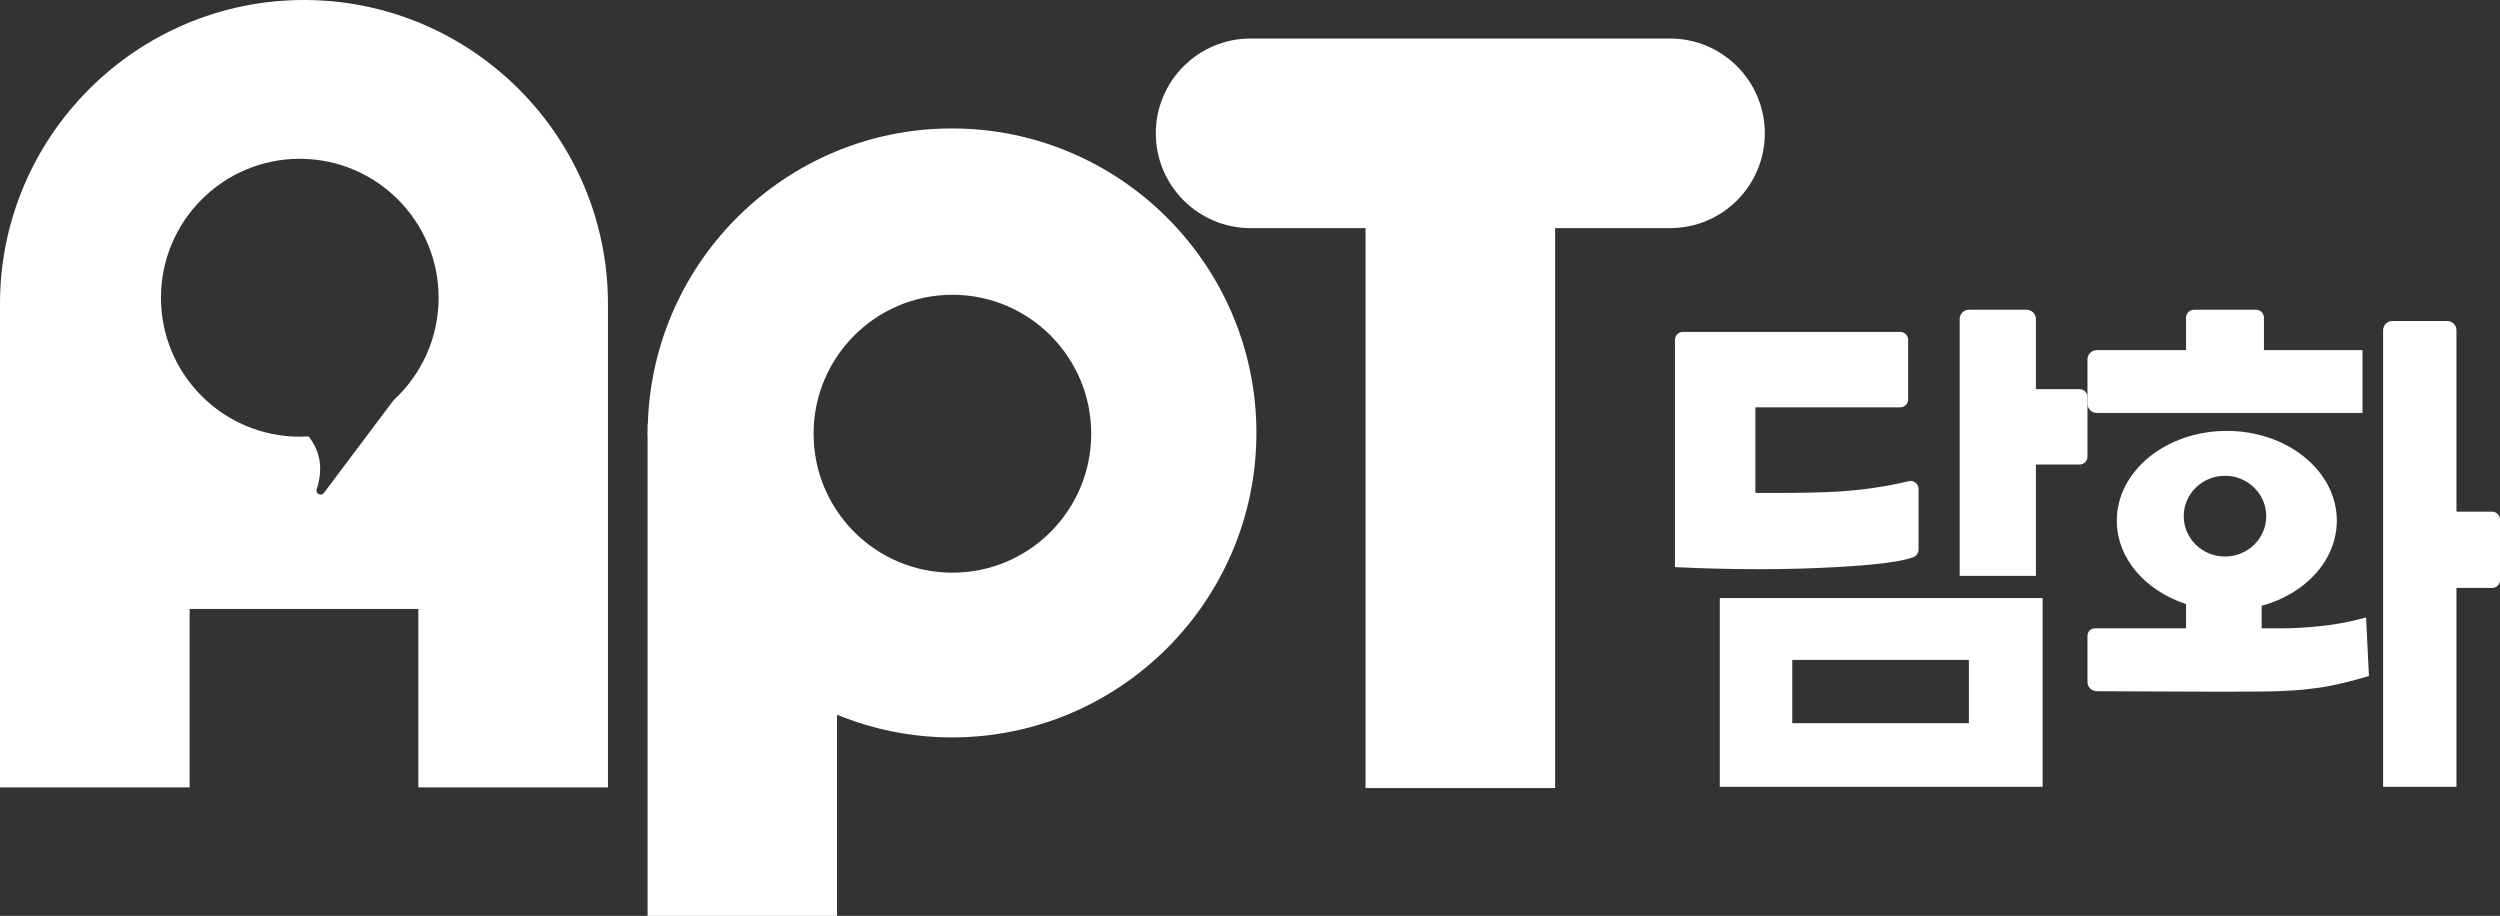
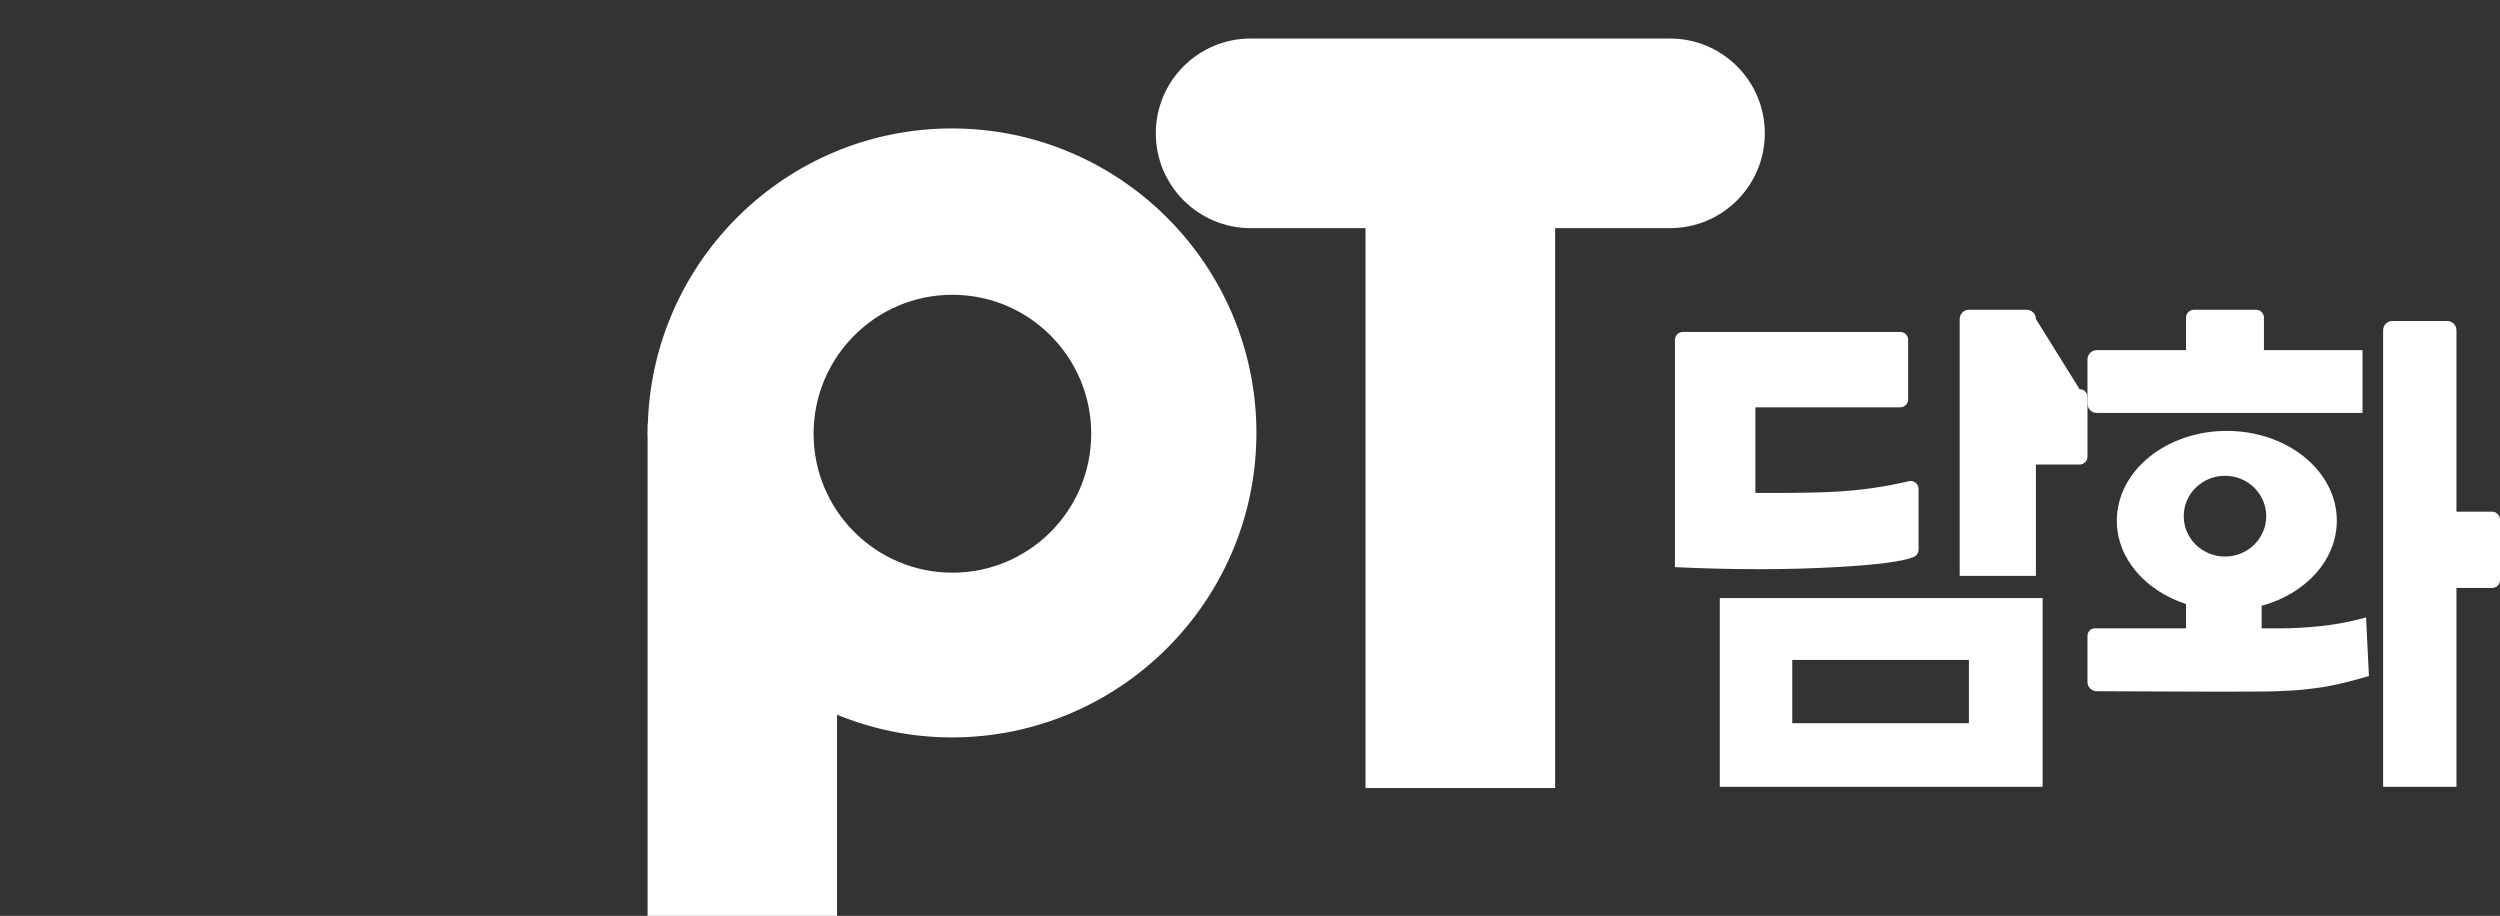
<svg xmlns="http://www.w3.org/2000/svg" xmlns:xlink="http://www.w3.org/1999/xlink" width="2615px" height="958px" viewBox="0 0 2615 958" version="1.1">
  <rect x="0" y="0" width="2615" height="958" fill="#333333" stroke="none" />
  <title>Group 2</title>
  <defs>
-     <path d="M317.978,0 L323.227,0.043 C496.109,2.856 635.916,144.389 635.916,317.917 L635.916,823.65 L437.576,823.65 L437.576,636.945 L198.339,636.945 L198.339,823.65 L0,823.65 L0,317.917 C0,142.636 142.685,0 317.978,0 Z M313.576,166.102 C233.384,166.102 168.375,231.172 168.375,311.44 C168.375,391.707 233.384,456.777 313.576,456.777 C316.668,456.777 319.737,456.68 322.781,456.49 C333.914,470.596 338.805,488.088 331.258,511.95 C329.869,516.313 335.7,519.367 338.636,515.837 L411.801,418.477 C440.678,391.913 458.777,353.792 458.777,311.44 C458.777,231.172 393.768,166.102 313.576,166.102 Z" id="path-1" />
-   </defs>
+     </defs>
  <g id="Logo,-app-icon" stroke="none" stroke-width="1" fill="none" fill-rule="evenodd">
    <g id="APT담화" transform="translate(-354, -602)">
      <g id="Group-2" transform="translate(354, 602)">
        <g id="Group-11" transform="translate(1752, 324)" fill="#FFFFFF">
          <path d="M607.822,8.52651283e-14 C612.386,7.10542736e-14 616.086,3.7 616.086,8.264 L616.086,42.242 L719.167,42.243 L719.167,107.953 L441.222,107.953 C435.853,107.953 431.5,103.601 431.5,98.231 L431.5,51.965 C431.5,46.596 435.853,42.243 441.222,42.243 L534.58,42.242 L534.581,8.264 C534.581,3.7 538.28,1.13686838e-13 542.845,1.13686838e-13 L607.822,8.52651283e-14 Z M807.73,11.734 C813.1,11.734 817.453,16.087 817.453,21.456 L817.452,211.213 L854.736,211.213 C859.3,211.213 863,214.913 863,219.477 L863,282.741 C863,287.305 859.3,291.005 854.736,291.005 L817.452,291.004 L817.453,499 L740.742,499 L740.742,21.456 C740.742,16.087 745.095,11.734 750.464,11.734 L807.73,11.734 Z M577.251,126.728 C640.801,126.728 692.318,168.756 692.318,220.6 C692.318,262.056 659.379,297.234 613.688,309.669 L613.688,333.247 L631.451,333.247 C645.146,333.36 659.948,332.564 675.86,330.857 C691.772,329.151 707.453,326.154 722.904,321.867 L725.899,383.124 C706.961,388.76 690.666,392.67 677.015,394.853 C666.791,396.281 660.952,397.034 654.996,397.561 L654.079,397.64 C648.253,398.132 642.098,398.433 631.451,398.958 C624.276,399.312 604.831,399.494 573.117,399.504 L569.252,399.504 C568.637,399.504 568.018,399.504 567.395,399.504 L565.512,399.503 C535.174,399.488 494.845,399.332 444.524,399.036 L441.164,399.017 C435.818,398.984 431.501,394.642 431.5,389.296 L431.5,341.025 C431.5,336.73 434.982,333.247 439.278,333.247 L534.58,333.247 L534.579,307.806 C492.157,293.978 462.184,260.145 462.184,220.6 C462.184,168.756 513.702,126.728 577.251,126.728 Z M575.333,173.664 C551.502,173.664 532.183,192.577 532.183,215.907 C532.183,239.237 551.502,258.149 575.333,258.149 C599.164,258.149 618.483,239.237 618.483,215.907 C618.483,192.577 599.164,173.664 575.333,173.664 Z" id="Combined-Shape" />
-           <path d="M1.2867813e-06,31.461 C1.2867813e-06,26.897 3.7,23.197 8.264,23.197 L235.627,23.197 C240.191,23.197 243.891,26.897 243.891,31.461 L243.891,93.803 C243.891,98.367 240.191,102.067 235.627,102.067 L84.111,102.067 L84.113,191.569 C89.903,191.603 95.468,191.621 100.806,191.625 L104.045,191.625 C131.336,191.612 152.505,191.189 167.552,190.355 C194.388,188.869 220.072,185.196 244.604,179.338 C249.043,178.277 253.502,181.015 254.563,185.454 C254.714,186.084 254.79,186.729 254.79,187.377 L254.79,251.025 C254.789,254.391 252.747,257.42 249.627,258.684 C238.102,263.35 211.019,266.864 168.379,269.226 C116.896,272.077 60.77,272.077 1.2867813e-06,269.226 L1.2867813e-06,31.461 Z M384.598,301.562 L384.598,499 L46.902,499 L46.902,301.562 L384.598,301.562 Z M307.45,366.32 L122.705,366.32 L122.705,432.484 L307.45,432.484 L307.45,366.32 Z M367.84,7.59413386e-12 C373.21,7.59446265e-12 377.563,4.353 377.563,9.722 L377.562,83.045 L423.236,83.046 C427.8,83.046 431.5,86.746 431.5,91.31 L431.5,153.652 C431.5,158.216 427.8,161.916 423.236,161.916 L377.562,161.915 L377.563,278.365 L297.829,278.365 L297.829,9.722 C297.829,4.353 302.182,7.60904675e-12 307.551,7.60970433e-12 L367.84,7.59413386e-12 Z" id="Combined-Shape" />
+           <path d="M1.2867813e-06,31.461 C1.2867813e-06,26.897 3.7,23.197 8.264,23.197 L235.627,23.197 C240.191,23.197 243.891,26.897 243.891,31.461 L243.891,93.803 C243.891,98.367 240.191,102.067 235.627,102.067 L84.111,102.067 L84.113,191.569 C89.903,191.603 95.468,191.621 100.806,191.625 L104.045,191.625 C131.336,191.612 152.505,191.189 167.552,190.355 C194.388,188.869 220.072,185.196 244.604,179.338 C249.043,178.277 253.502,181.015 254.563,185.454 C254.714,186.084 254.79,186.729 254.79,187.377 L254.79,251.025 C254.789,254.391 252.747,257.42 249.627,258.684 C238.102,263.35 211.019,266.864 168.379,269.226 C116.896,272.077 60.77,272.077 1.2867813e-06,269.226 L1.2867813e-06,31.461 Z M384.598,301.562 L384.598,499 L46.902,499 L46.902,301.562 L384.598,301.562 Z M307.45,366.32 L122.705,366.32 L122.705,432.484 L307.45,432.484 L307.45,366.32 Z M367.84,7.59413386e-12 C373.21,7.59446265e-12 377.563,4.353 377.563,9.722 L423.236,83.046 C427.8,83.046 431.5,86.746 431.5,91.31 L431.5,153.652 C431.5,158.216 427.8,161.916 423.236,161.916 L377.562,161.915 L377.563,278.365 L297.829,278.365 L297.829,9.722 C297.829,4.353 302.182,7.60904675e-12 307.551,7.60970433e-12 L367.84,7.59413386e-12 Z" id="Combined-Shape" />
        </g>
        <g id="Group">
          <g id="Fill-27" transform="translate(1208.974, 40.305)" fill="#FFFFFF">
            <path d="M99.17,0 C44.428,0 0,44.385 0,99.163 C0,153.901 44.428,198.326 99.17,198.326 L219.363,198.326 L219.363,783.985 L417.703,783.985 L417.703,198.326 L537.857,198.326 C592.638,198.326 637.026,153.901 637.026,99.163 C637.026,44.385 592.638,0 537.857,0 L99.17,0 Z" id="Fill-2" />
          </g>
          <g id="Group-6" transform="translate(677.182, 134.35)" fill="#FFFFFF">
            <path d="M318.493,0 C494.143,0 637.026,142.874 637.026,318.473 C637.026,494.111 494.143,636.985 318.493,636.985 C275.969,636.985 235.468,628.417 198.339,613.225 L198.339,823.65 L0.198,823.65 L0.198,322.043 C0.159,320.813 0,319.663 0,318.473 C0,317.283 0.159,316.132 0.198,314.942 L0.198,308.874 L0.476,308.874 C5.633,137.718 146.136,0 318.493,0 Z M319.033,173.996 C238.841,173.996 173.832,239.066 173.832,319.333 C173.832,399.601 238.841,464.671 319.033,464.671 C399.225,464.671 464.234,399.601 464.234,319.333 C464.234,239.066 399.225,173.996 319.033,173.996 Z" id="Combined-Shape" />
          </g>
          <g id="Group-9">
            <mask id="mask-2" fill="white">
              <use xlink:href="#path-1" />
            </mask>
            <use id="Combined-Shape" fill="#FFFFFF" xlink:href="#path-1" />
          </g>
        </g>
      </g>
    </g>
  </g>
</svg>